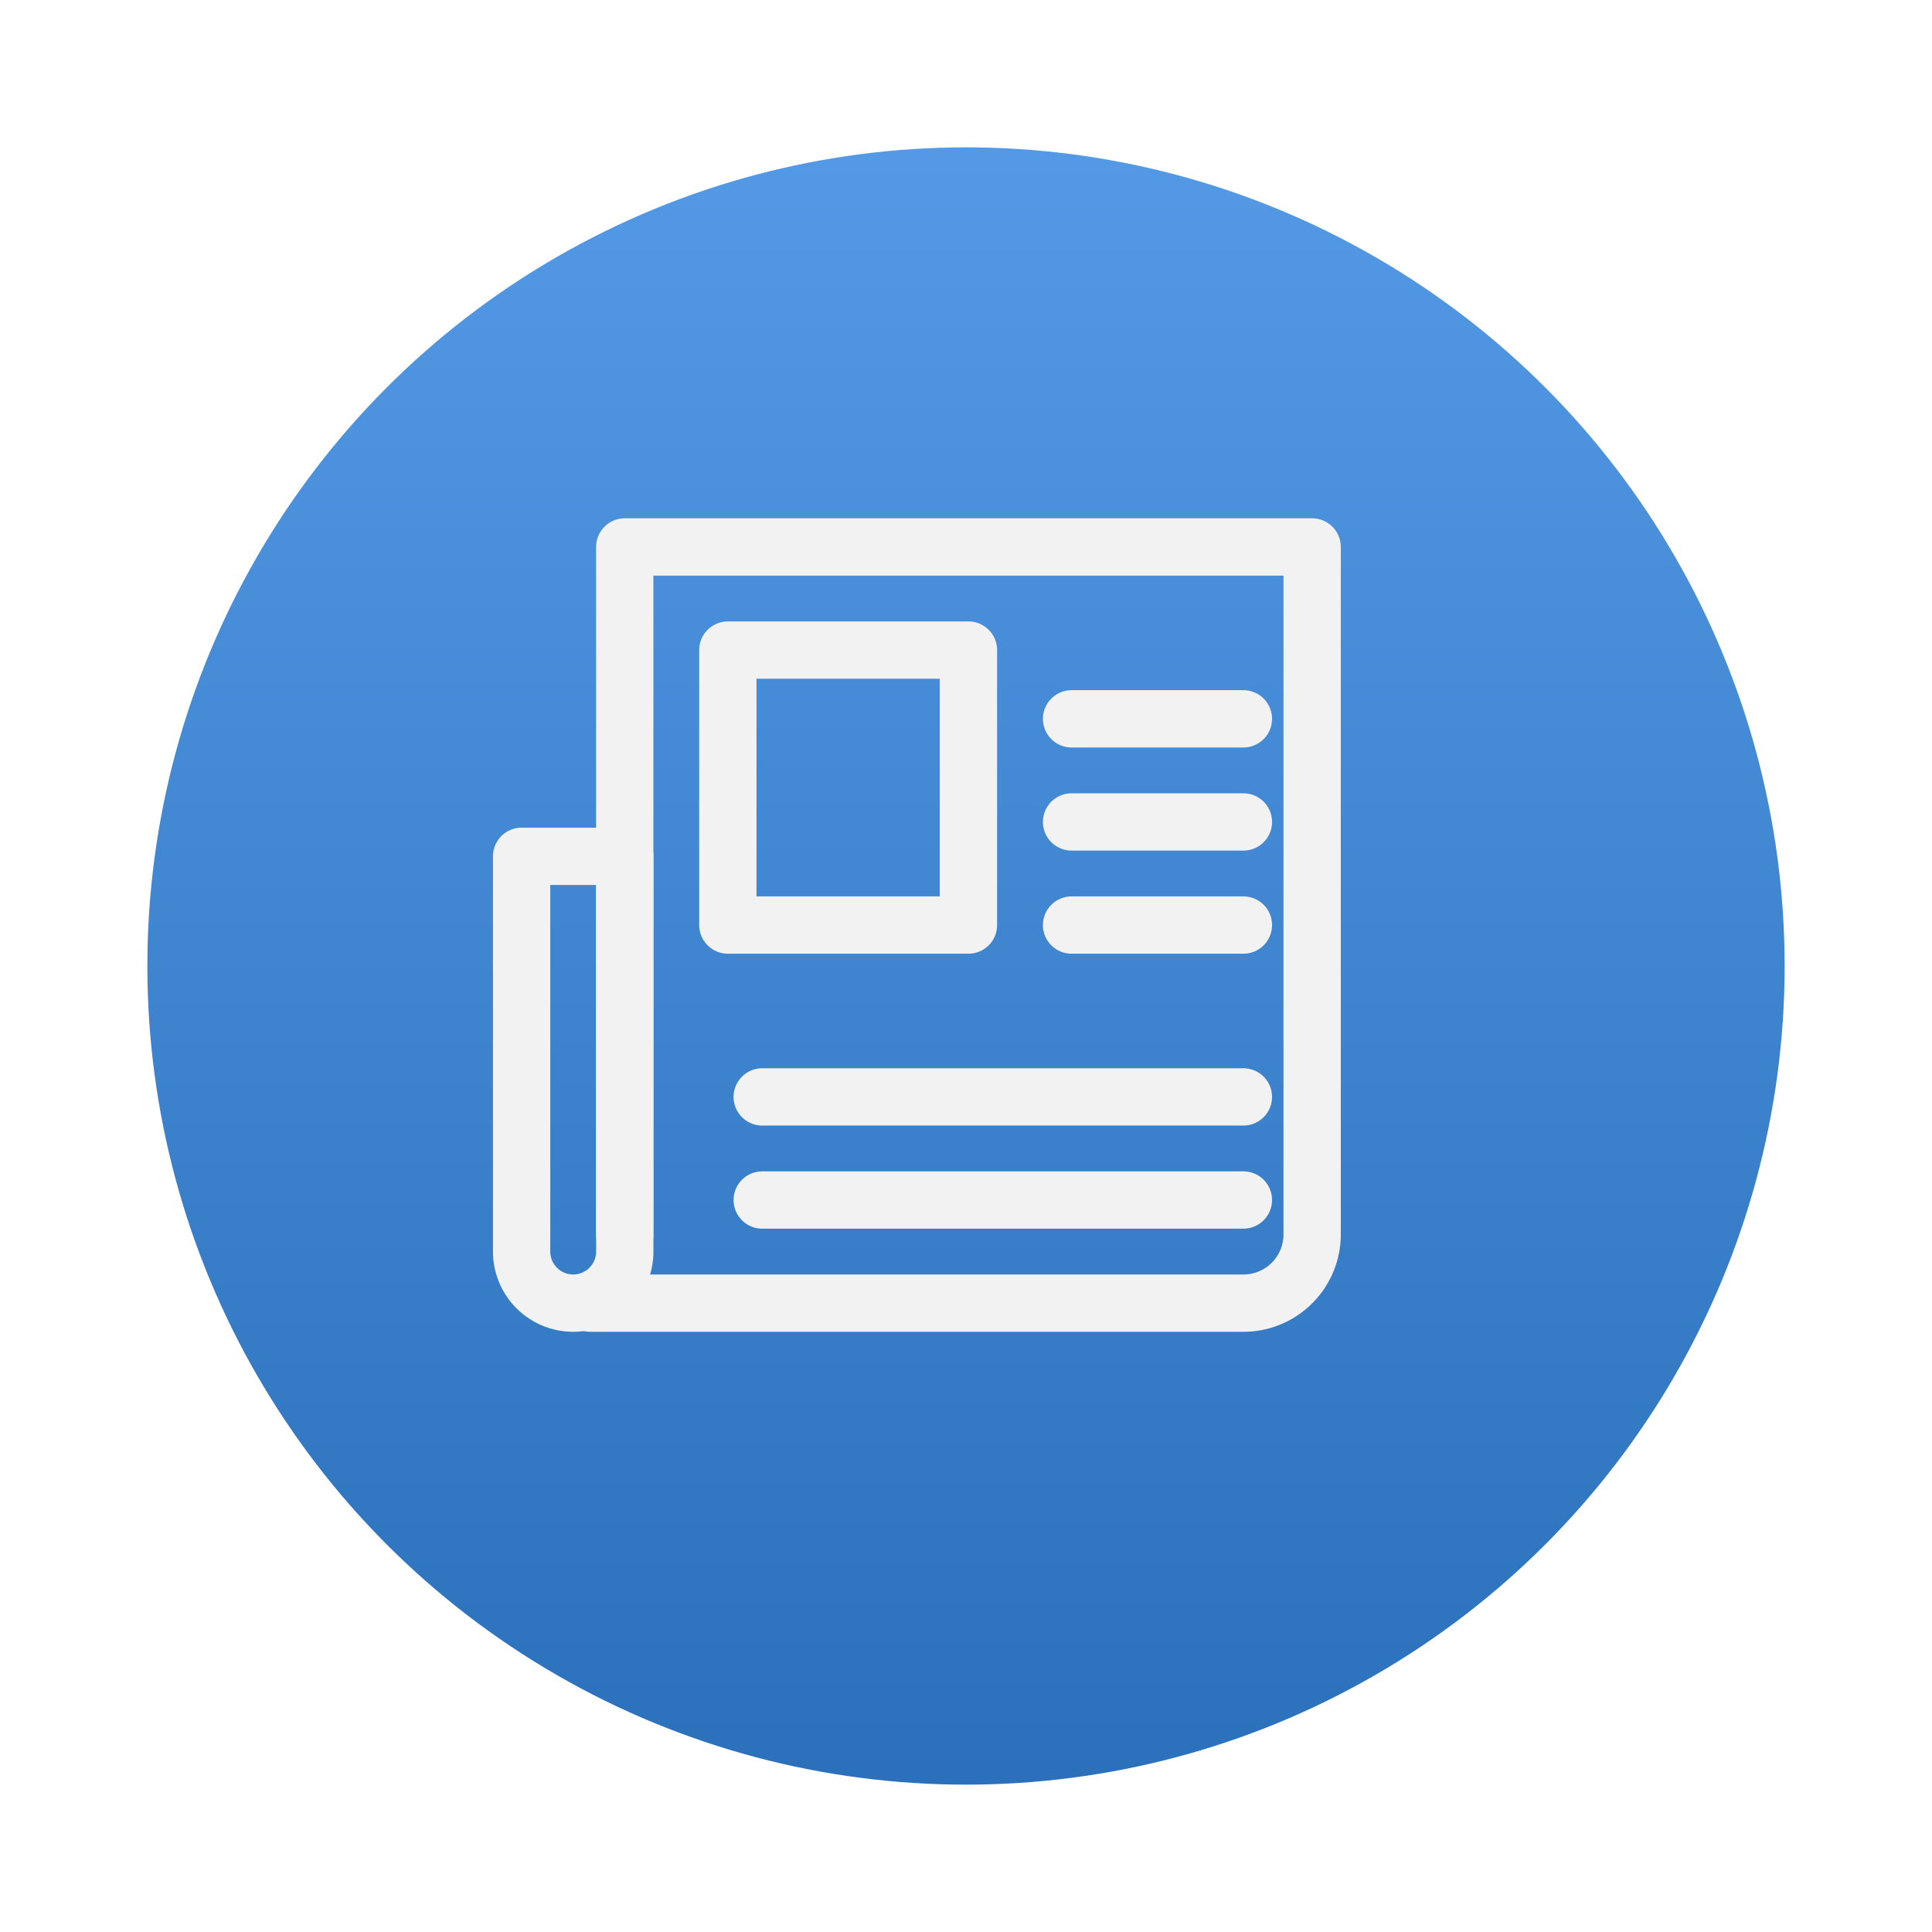
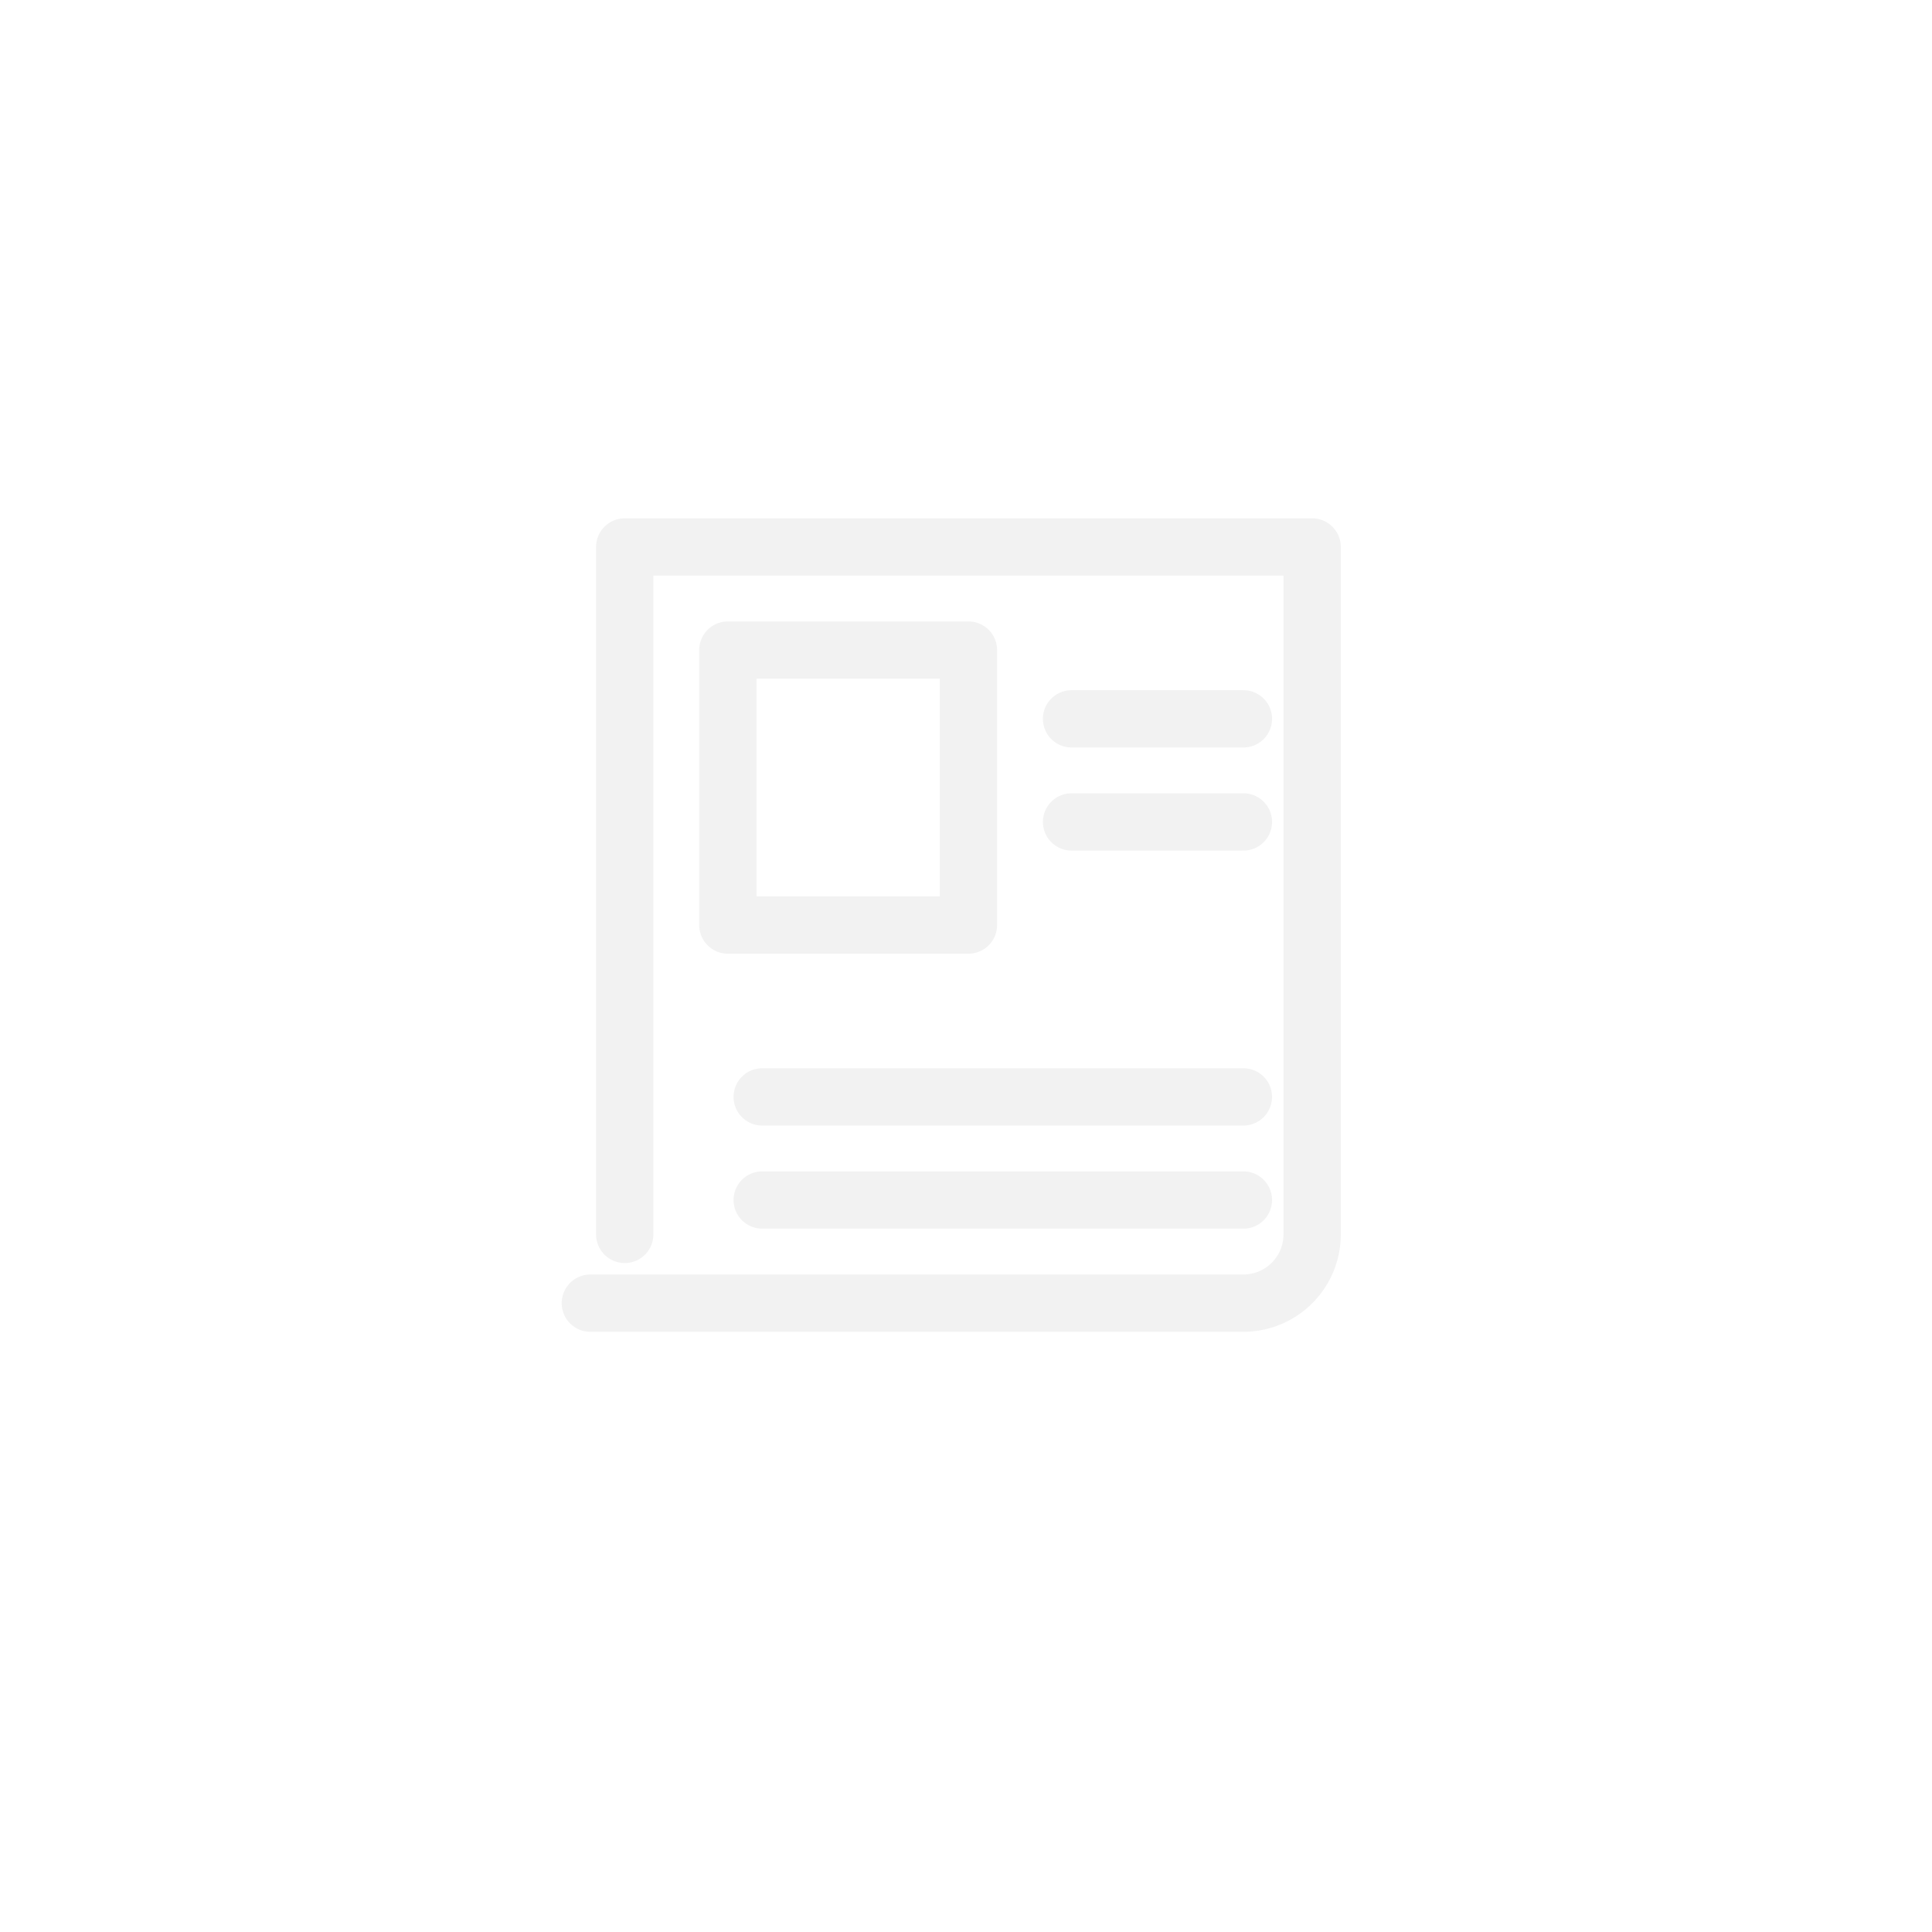
<svg xmlns="http://www.w3.org/2000/svg" width="118" height="118" viewBox="0 0 118 118">
  <defs>
    <linearGradient id="linear-gradient" x1="0.5" x2="0.5" y2="1" gradientUnits="objectBoundingBox">
      <stop offset="0" stop-color="#5499e5" />
      <stop offset="1" stop-color="#2b70ba" />
    </linearGradient>
    <filter id="Elipse_66" x="0" y="0" width="118" height="118" filterUnits="userSpaceOnUse">
      <feOffset dy="3" />
      <feGaussianBlur stdDeviation="3" result="blur" />
      <feFlood flood-opacity="0.161" />
      <feComposite operator="in" in2="blur" />
      <feComposite in="SourceGraphic" />
    </filter>
    <clipPath id="clip-path">
      <rect id="Retângulo_744" data-name="Retângulo 744" width="58" height="57" transform="translate(0.142 0.172)" fill="none" stroke="#f2f2f2" stroke-width="3.5" />
    </clipPath>
  </defs>
  <g id="Grupo_1019" data-name="Grupo 1019" transform="translate(9 6)">
    <g transform="matrix(1, 0, 0, 1, -9, -6)" filter="url(#Elipse_66)">
-       <circle id="Elipse_66-2" data-name="Elipse 66" cx="50" cy="50" r="50" transform="translate(9 6)" fill="url(#linear-gradient)" />
-     </g>
+       </g>
    <g id="Grupo_1224" data-name="Grupo 1224" transform="translate(22.061 26.647)">
      <g id="Grupo_1224-2" data-name="Grupo 1224" transform="translate(-4.203 -4.82)" clip-path="url(#clip-path)">
-         <path id="Caminho_5006" data-name="Caminho 5006" d="M3.649,36.79h0A3.15,3.15,0,0,1,.5,33.641V9.5H6.8V33.641A3.15,3.15,0,0,1,3.649,36.79Z" transform="translate(4.501 14.974)" fill="none" stroke="#f2f2f2" stroke-linecap="round" stroke-linejoin="round" stroke-width="3.5" />
        <path id="Caminho_5007" data-name="Caminho 5007" d="M4.6,42.485V.5H46.584V42.485a4.2,4.2,0,0,1-4.2,4.2H2.5" transform="translate(6.699 5.08)" fill="none" stroke="#f2f2f2" stroke-linecap="round" stroke-linejoin="round" stroke-width="3.5" />
        <rect id="Retângulo_743" data-name="Retângulo 743" width="14.695" height="16.794" transform="translate(17.596 11.878)" fill="none" stroke="#f2f2f2" stroke-linecap="round" stroke-linejoin="round" stroke-width="3.5" />
        <line id="Linha_97" data-name="Linha 97" x2="10.496" transform="translate(38.589 16.077)" fill="none" stroke="#f2f2f2" stroke-linecap="round" stroke-linejoin="round" stroke-width="3.5" />
        <line id="Linha_98" data-name="Linha 98" x2="10.496" transform="translate(38.589 22.374)" fill="none" stroke="#f2f2f2" stroke-linecap="round" stroke-linejoin="round" stroke-width="3.5" />
-         <line id="Linha_99" data-name="Linha 99" x2="10.496" transform="translate(38.589 28.672)" fill="none" stroke="#f2f2f2" stroke-linecap="round" stroke-linejoin="round" stroke-width="3.5" />
        <line id="Linha_100" data-name="Linha 100" x2="29.389" transform="translate(19.695 39.168)" fill="none" stroke="#f2f2f2" stroke-linecap="round" stroke-linejoin="round" stroke-width="3.5" />
        <line id="Linha_101" data-name="Linha 101" x2="29.389" transform="translate(19.695 45.466)" fill="none" stroke="#f2f2f2" stroke-linecap="round" stroke-linejoin="round" stroke-width="3.5" />
      </g>
    </g>
  </g>
</svg>